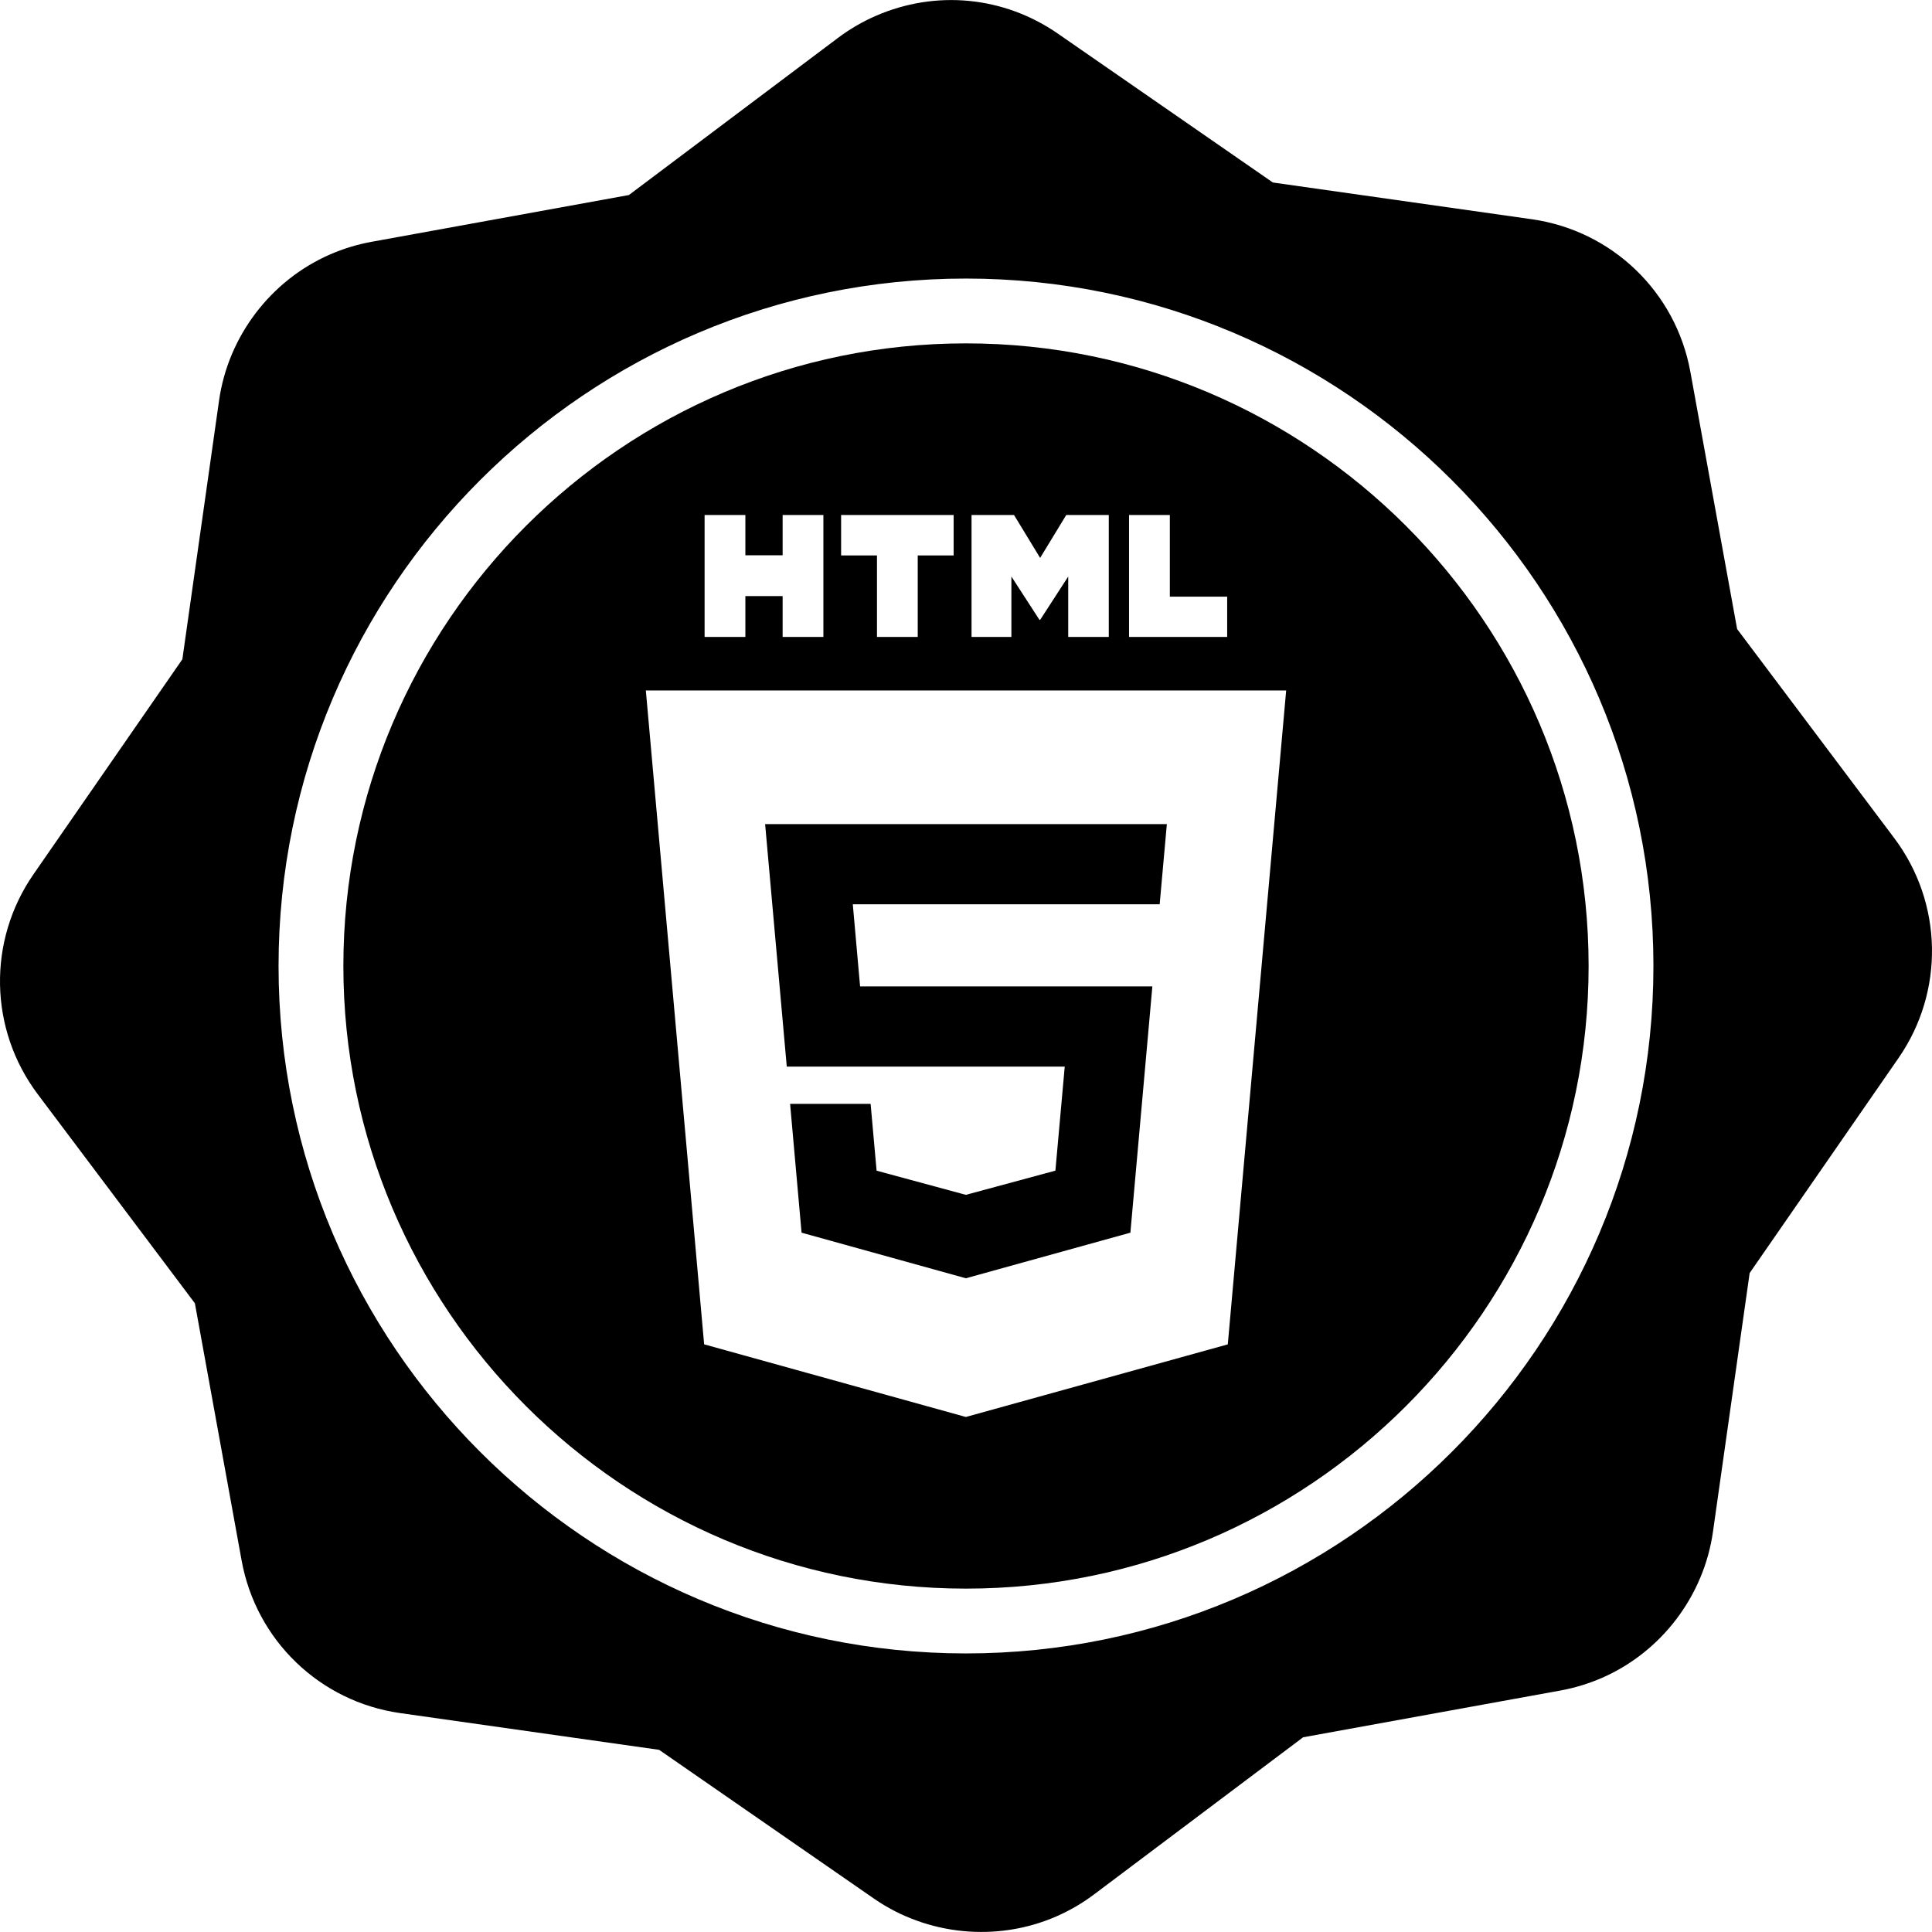
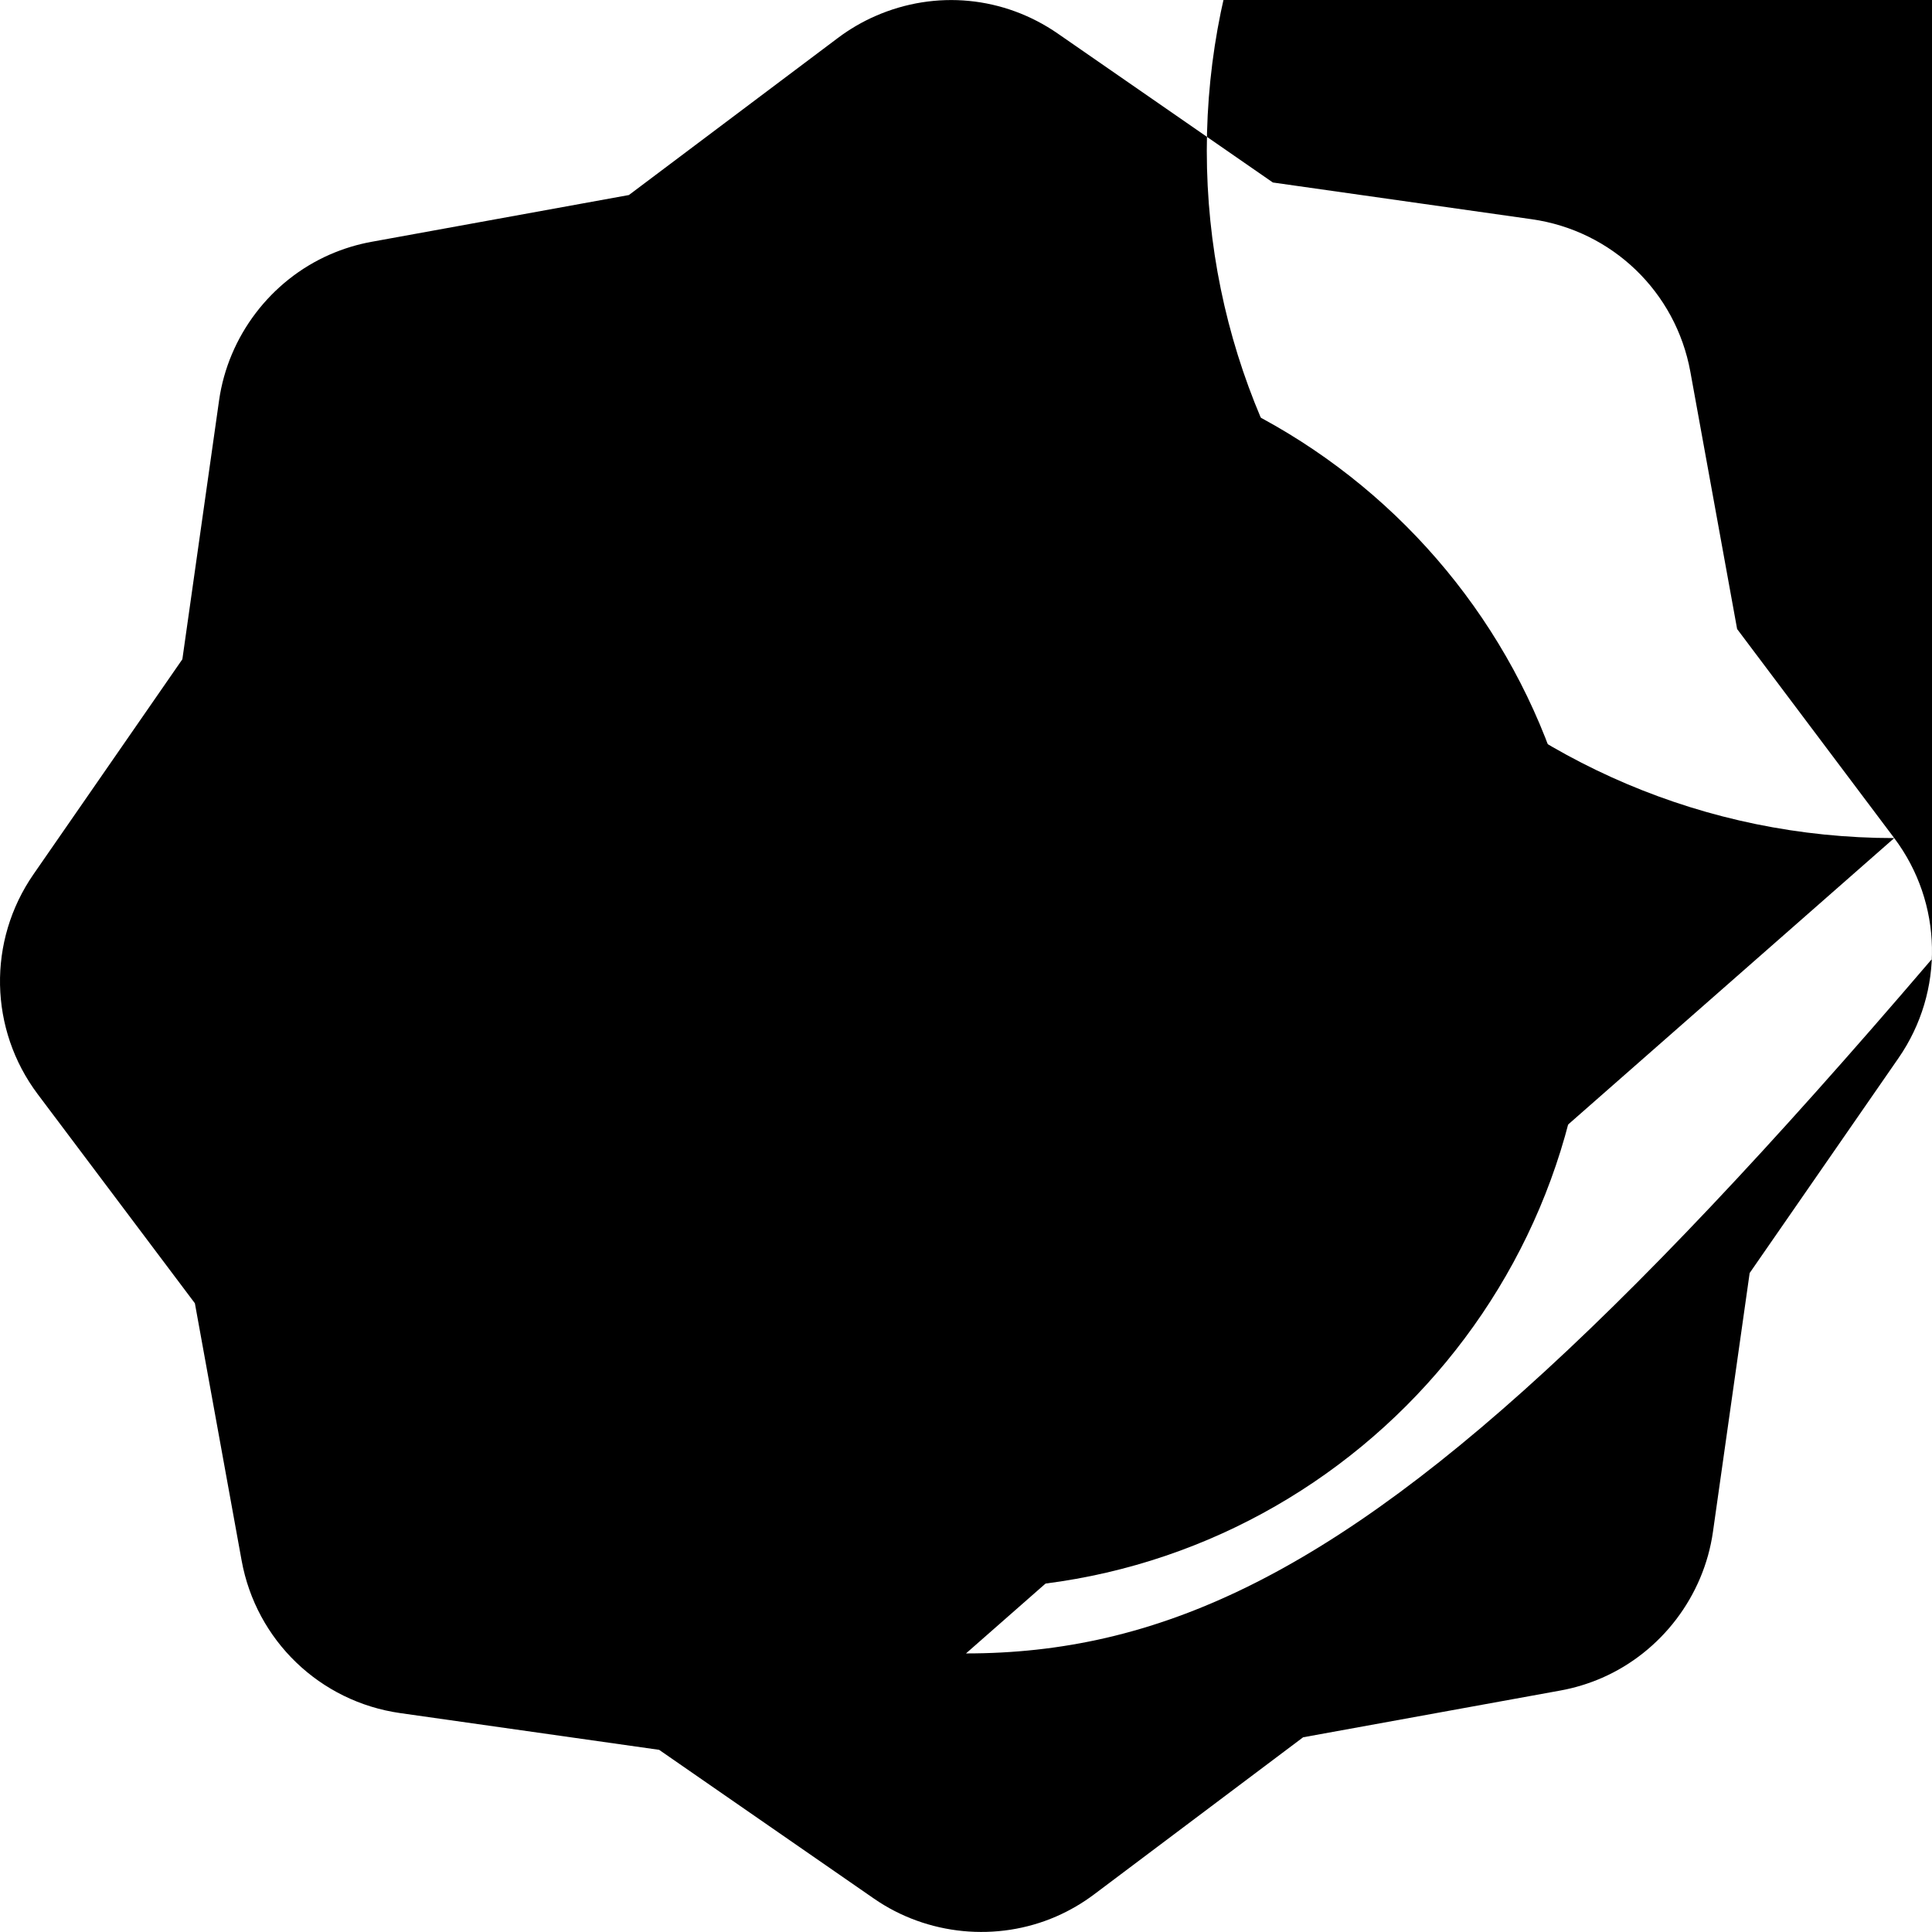
<svg xmlns="http://www.w3.org/2000/svg" fill="#000000" version="1.1" id="Capa_1" width="800px" height="800px" viewBox="0 0 556.665 556.665" xml:space="preserve">
  <g>
    <g>
-       <path d="M545.783,241.475l-45.267-60.229l-13.474-74.122c-4.184-23.004-22.54-40.669-45.702-43.958L366.75,52.582L304.814,9.696    C289.254-1.079,269.614-2.982,252.27,4.601c-3.834,1.675-7.478,3.801-10.843,6.331l-60.225,45.262l-74.127,13.474    c-4.138,0.751-8.177,1.988-12.016,3.663c-17.08,7.465-29.316,23.574-31.936,42.031l-10.579,74.591l-42.89,61.945    c-13.311,19.222-12.816,44.698,1.23,63.391l45.267,60.222l13.468,74.125c4.184,23.007,22.54,40.669,45.699,43.957l74.596,10.584    l61.93,42.886c15.33,10.609,35.463,12.572,52.545,5.1c3.843-1.678,7.498-3.811,10.849-6.332l60.231-45.268l74.13-13.474    c4.133-0.751,8.172-1.988,12.014-3.661c17.077-7.467,29.313-23.57,31.934-42.035l10.578-74.592l42.891-61.94    C560.324,285.634,559.821,260.154,545.783,241.475z M278.331,476.4c-109.22,0-198.071-88.852-198.071-198.068    c0-109.22,88.852-198.071,198.071-198.071s198.071,88.851,198.071,198.071C476.402,387.549,387.551,476.4,278.331,476.4z" />
-       <polygon points="278.326,307.329 306.782,307.329 304.09,337.296 278.326,344.26 278.305,344.271 252.572,337.306     250.848,318.054 227.65,318.054 230.954,355.17 278.295,368.308 278.326,368.297 325.698,355.17 332.03,284.214 278.326,284.214     247.816,284.214 245.717,260.553 278.326,260.553 334.133,260.553 336.204,237.456 278.326,237.456 220.455,237.456     226.692,307.329   " />
+       <path d="M545.783,241.475l-45.267-60.229l-13.474-74.122c-4.184-23.004-22.54-40.669-45.702-43.958L366.75,52.582L304.814,9.696    C289.254-1.079,269.614-2.982,252.27,4.601c-3.834,1.675-7.478,3.801-10.843,6.331l-60.225,45.262l-74.127,13.474    c-4.138,0.751-8.177,1.988-12.016,3.663c-17.08,7.465-29.316,23.574-31.936,42.031l-10.579,74.591l-42.89,61.945    c-13.311,19.222-12.816,44.698,1.23,63.391l45.267,60.222l13.468,74.125c4.184,23.007,22.54,40.669,45.699,43.957l74.596,10.584    l61.93,42.886c15.33,10.609,35.463,12.572,52.545,5.1c3.843-1.678,7.498-3.811,10.849-6.332l60.231-45.268l74.13-13.474    c4.133-0.751,8.172-1.988,12.014-3.661c17.077-7.467,29.313-23.57,31.934-42.035l10.578-74.592l42.891-61.94    C560.324,285.634,559.821,260.154,545.783,241.475z c-109.22,0-198.071-88.852-198.071-198.068    c0-109.22,88.852-198.071,198.071-198.071s198.071,88.851,198.071,198.071C476.402,387.549,387.551,476.4,278.331,476.4z" />
      <path d="M278.331,98.936c-98.915,0-179.396,80.473-179.396,179.396c0,98.913,80.476,179.396,179.396,179.396    c98.92,0,179.394-80.483,179.394-179.396C457.725,179.409,377.246,98.936,278.331,98.936z M325.31,148.379h11.754v23.532h16.519    v11.607H325.31V148.379z M279.921,148.379h12.243l7.529,12.366l7.529-12.366h12.251v35.139h-11.687v-17.406l-8.089,12.487h-0.196    l-8.089-12.487v17.406h-11.482v-35.139H279.921z M242.348,148.379h32.425v11.661h-10.346v23.478h-11.744v-23.478h-10.335V148.379z     M203.015,148.379h11.747v11.607h10.737v-11.607h11.744v35.139h-11.744v-11.765h-10.737v11.765h-11.747V148.379z M353.764,387.353    l-75.474,20.919l-75.406-20.93l-16.798-188.398h184.497L353.764,387.353z" />
    </g>
  </g>
</svg>